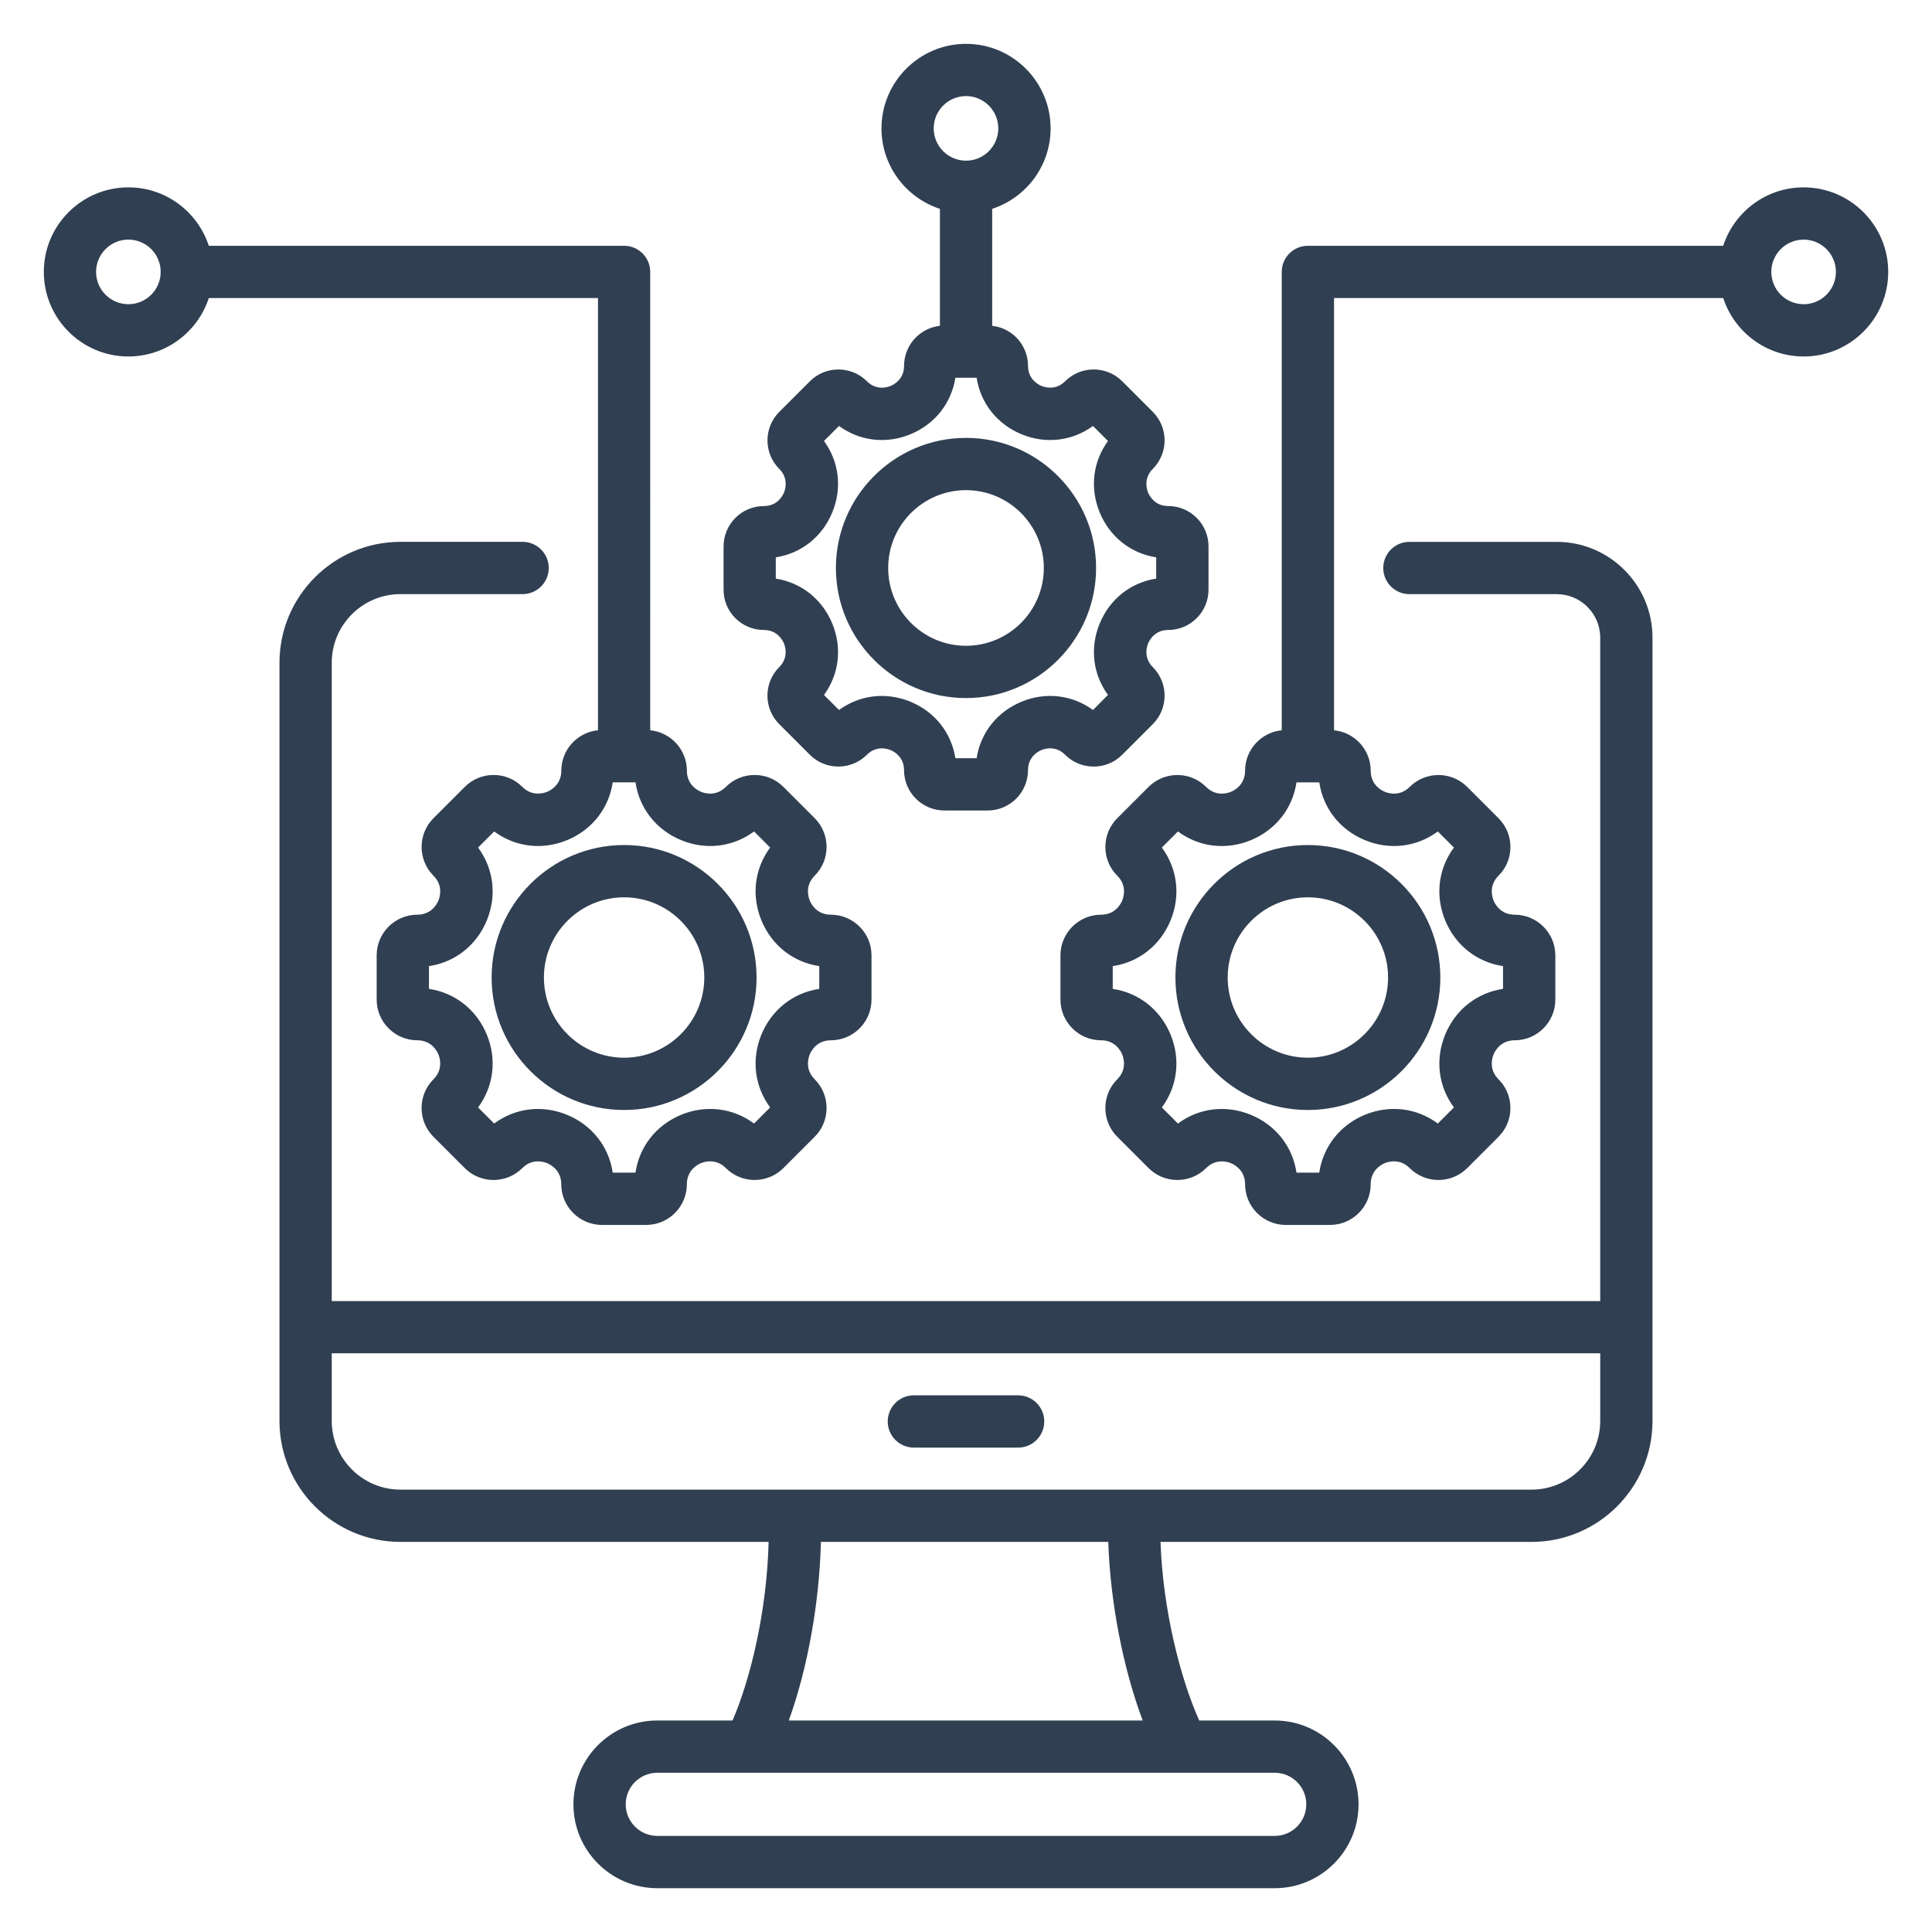
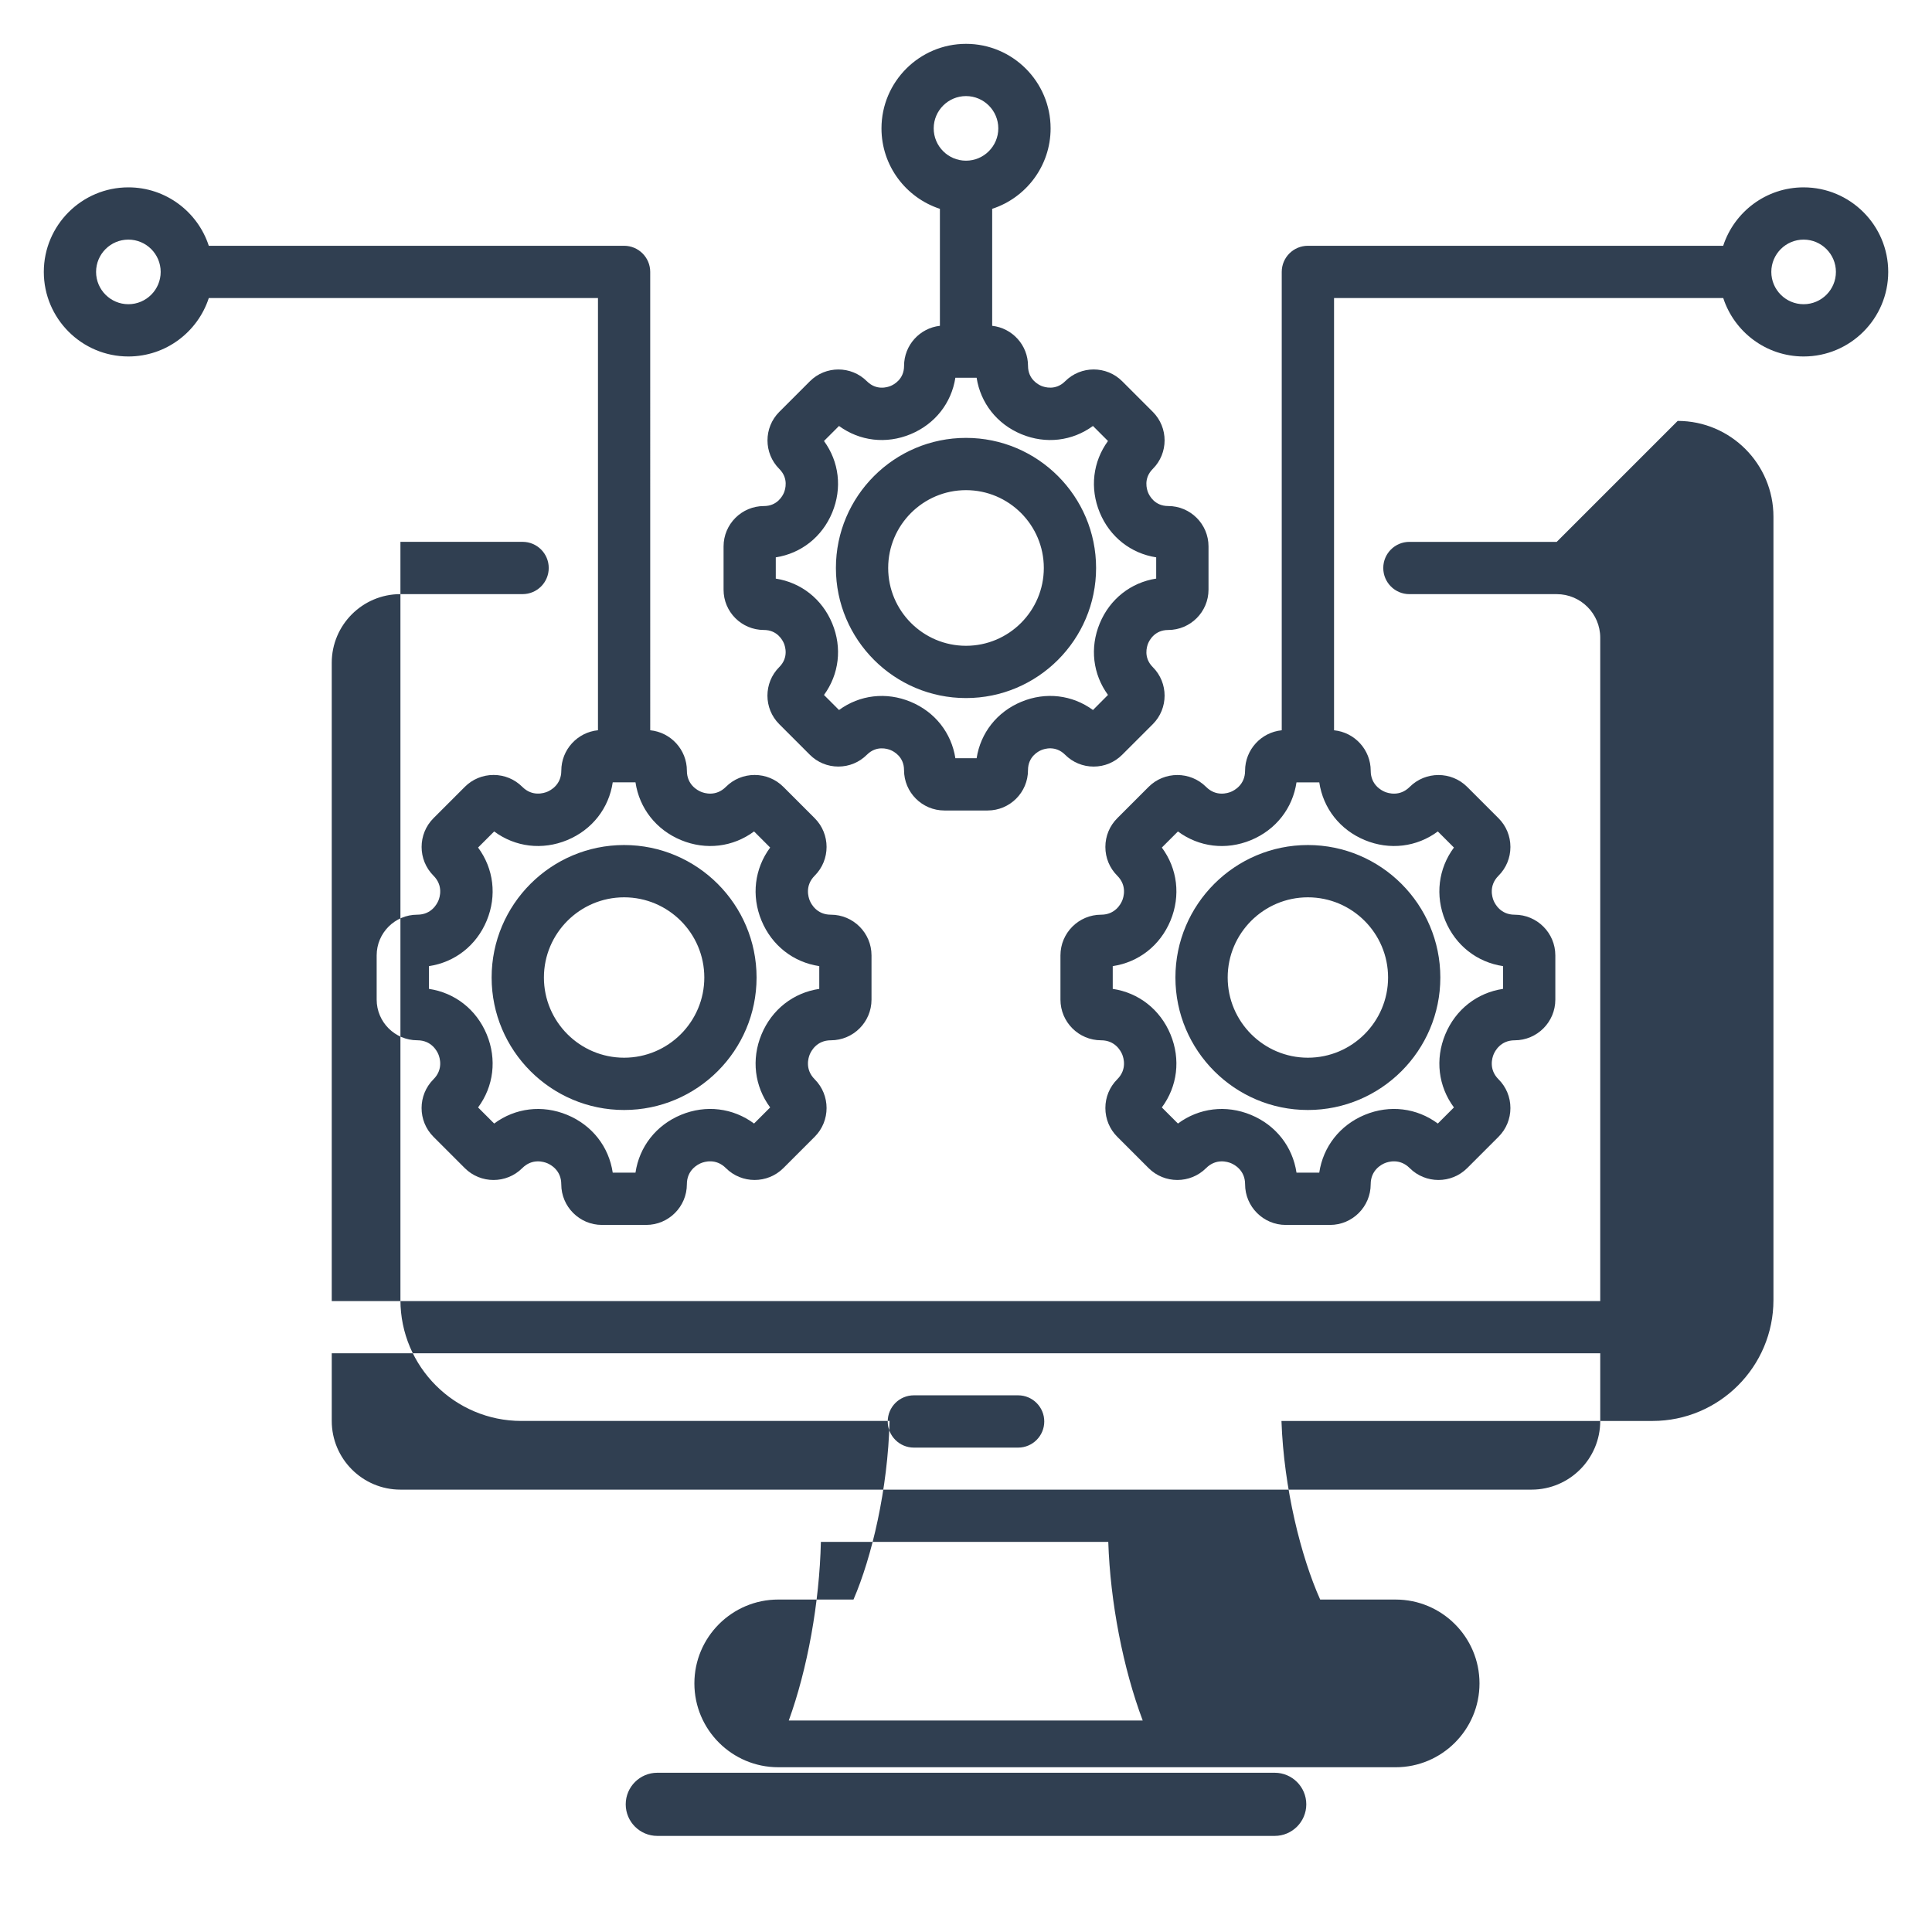
<svg xmlns="http://www.w3.org/2000/svg" width="1200pt" height="1200pt" version="1.1" viewBox="0 0 1200 1200">
-   <path d="m966.91 336.56h-91.5c-8.961 0-16.238 7.262-16.238 16.238 0 8.961 7.262 16.238 16.238 16.238h91.5c14.898 0 27.023 12.125 27.023 27.039v412.04h-787.88v-396.43c0-23.523 19.137-42.664 42.664-42.664h75.875c8.961 0 16.238-7.262 16.238-16.238 0-8.961-7.262-16.238-16.238-16.238h-75.875c-41.426 0-75.125 33.699-75.125 75.125v470.9c0 41.426 33.699 75.125 75.125 75.125h228.69c-1.051 42.414-11.051 84.688-22.414 110.93h-46.738c-28.711 0-52.086 23.363-52.086 52.086 0 28.727 23.363 52.074 52.086 52.074l383.49 0.008c28.711 0 52.074-23.363 52.074-52.086 0-28.727-23.363-52.074-52.074-52.074h-46.887c-11.914-26.648-22.586-69.074-24.039-110.93h230.45c41.426 0 75.125-33.699 75.125-75.125v-486.52c0-32.812-26.688-59.5-59.484-59.5zm-155.55 784.14c0 10.812-8.801 19.613-19.613 19.613h-383.49c-10.812 0-19.613-8.801-19.613-19.613s8.801-19.613 19.613-19.613h383.49c10.812 0 19.613 8.801 19.613 19.613zm-101.61-52.074h-219.82c11.586-31.961 19.051-73.039 19.938-110.93h178.5c1.223 37.477 9.223 78.574 21.387 110.93zm241.52-143.39h-702.55c-23.523 0-42.664-19.137-42.664-42.664v-42.023h787.88v42.023c0 23.527-19.137 42.664-42.664 42.664zm-302.66-42.34c0 8.961-7.262 16.238-16.238 16.238h-64.75c-8.961 0-16.238-7.262-16.238-16.238 0-8.977 7.262-16.238 16.238-16.238h64.75c8.961 0.004 16.238 7.277 16.238 16.238zm-174.16-491.61c8.352 0 11.648 6.387 12.461 8.352 0.812 1.961 3 8.812-2.914 14.711-9.773 9.773-9.773 25.676 0 35.438l19 19c4.738 4.738 11.023 7.336 17.727 7.336 6.699 0 12.988-2.613 17.727-7.336 5.898-5.898 12.75-3.711 14.711-2.898 1.961 0.812 8.352 4.113 8.352 12.461 0 13.812 11.238 25.062 25.062 25.062h26.875c13.812 0 25.062-11.238 25.062-25.062 0-8.375 6.387-11.676 8.336-12.477 1.961-0.812 8.801-2.988 14.727 2.926 4.738 4.738 11.023 7.336 17.727 7.336 6.699 0 12.988-2.613 17.711-7.336l19.012-19c9.773-9.773 9.773-25.676 0-35.438-5.898-5.898-3.711-12.75-2.914-14.711 0.812-1.961 4.102-8.352 12.461-8.352 13.812 0 25.062-11.238 25.062-25.062v-26.875c0-13.812-11.238-25.062-25.062-25.062-8.352 0-11.648-6.387-12.461-8.352-0.812-1.961-3-8.801 2.914-14.711 9.773-9.773 9.773-25.664 0-35.438l-19-19c-9.762-9.762-25.664-9.773-35.438 0-5.898 5.898-12.75 3.711-14.711 2.914-1.961-0.812-8.352-4.113-8.352-12.461 0-12.875-9.762-23.5-22.262-24.887v-72.664c21.039-6.852 36.289-26.648 36.289-49.949 0-28.961-23.562-52.523-52.523-52.523-28.961 0-52.523 23.562-52.523 52.523 0 23.301 15.25 43.086 36.289 49.949v72.664c-12.5 1.398-22.262 12.023-22.262 24.887 0 8.352-6.387 11.648-8.352 12.461-1.961 0.812-8.812 3-14.711-2.898-9.773-9.773-25.676-9.773-35.438 0l-19 19c-9.773 9.773-9.773 25.676 0 35.438 5.898 5.898 3.711 12.75 2.914 14.711-0.812 1.961-4.113 8.352-12.461 8.352-13.812 0-25.062 11.238-25.062 25.062v26.875c-0.035 13.797 11.203 25.035 25.027 25.035zm125.55-331.61c11.062 0 20.062 9 20.062 20.062s-9 20.062-20.062 20.062-20.062-9-20.062-20.062 9-20.062 20.062-20.062zm-118.15 286.51c15.699-2.449 28.762-12.637 35.051-27.824 6.289-15.176 4.262-31.625-5.113-44.449l9.336-9.336c12.824 9.375 29.273 11.398 44.449 5.113 15.176-6.289 25.375-19.352 27.824-35.051h13.199c2.449 15.699 12.637 28.762 27.812 35.051 15.188 6.289 31.625 4.262 44.449-5.113l9.336 9.336c-9.375 12.836-11.398 29.273-5.113 44.449 6.289 15.176 19.352 25.375 35.051 27.812v13.199c-15.699 2.449-28.762 12.637-35.051 27.812-6.289 15.176-4.262 31.625 5.113 44.449l-9.32 9.363c-12.836-9.387-29.289-11.414-44.461-5.125-15.176 6.289-25.363 19.352-27.812 35.062h-13.199c-2.449-15.699-12.637-28.762-27.824-35.051-15.188-6.289-31.625-4.262-44.449 5.113l-9.336-9.336c9.375-12.836 11.398-29.273 5.113-44.449-6.289-15.176-19.352-25.375-35.051-27.824zm118.15 87.398c44.551 0 80.801-36.25 80.801-80.801 0-44.551-36.25-80.801-80.801-80.801s-80.801 36.25-80.801 80.801c0 44.551 36.25 80.801 80.801 80.801zm0-129.14c26.648 0 48.336 21.688 48.336 48.336 0 26.648-21.688 48.336-48.336 48.336s-48.336-21.688-48.336-48.336c0-26.648 21.688-48.336 48.336-48.336zm130.07 302.71c0 45.375 36.914 82.289 82.273 82.289 45.375 0 82.273-36.914 82.273-82.289s-36.914-82.289-82.273-82.289c-45.371 0-82.273 36.914-82.273 82.289zm132.09 0c0 27.461-22.352 49.812-49.812 49.812-27.461 0-49.812-22.352-49.812-49.812 0-27.461 22.352-49.812 49.812-49.812 27.461 0 49.812 22.336 49.812 49.812zm-490.75-422.03v268.45c-12.762 1.25-22.773 12.051-22.773 25.137 0 8.773-6.711 12.238-8.762 13.086-2.062 0.852-9.25 3.148-15.449-3.051-4.773-4.773-11.113-7.398-17.863-7.398s-13.102 2.625-17.863 7.398l-19.449 19.449c-9.852 9.852-9.836 25.875 0 35.727 6.199 6.199 3.914 13.398 3.051 15.449-0.852 2.062-4.312 8.762-13.086 8.762-13.926 0-25.262 11.336-25.262 25.262v27.488c0 13.926 11.336 25.262 25.262 25.262 8.773 0 12.238 6.711 13.086 8.762 0.852 2.062 3.148 9.25-3.062 15.461-9.852 9.852-9.852 25.875 0 35.727l19.438 19.438c9.852 9.852 25.875 9.852 35.727 0 6.211-6.211 13.398-3.898 15.449-3.051 2.062 0.852 8.762 4.312 8.762 13.086 0 13.926 11.336 25.262 25.262 25.262h27.488c13.926 0 25.262-11.336 25.262-25.262 0-8.801 6.699-12.262 8.762-13.113 2.062-0.852 9.238-3.148 15.461 3.074 9.852 9.852 25.875 9.836 35.727 0l19.438-19.438c9.852-9.852 9.852-25.875 0-35.727-6.199-6.199-3.914-13.398-3.051-15.449 0.852-2.062 4.312-8.762 13.086-8.762 13.926 0 25.262-11.336 25.262-25.262v-27.488c0-13.926-11.336-25.262-25.262-25.262-8.773 0-12.238-6.711-13.086-8.762-0.852-2.062-3.148-9.25 3.051-15.461 9.852-9.852 9.852-25.875 0-35.727l-19.438-19.438c-4.773-4.773-11.113-7.398-17.863-7.398s-13.086 2.625-17.863 7.398c-6.211 6.211-13.398 3.914-15.449 3.051-2.062-0.852-8.762-4.312-8.762-13.086 0-13.086-10.012-23.875-22.773-25.137l-0.004-284.68c0-8.961-7.262-16.238-16.238-16.238h-257.94c-6.852-21.039-26.648-36.289-49.949-36.289-28.961 0-52.523 23.562-52.523 52.523 0 28.961 23.562 52.523 52.523 52.523 23.301 0 43.086-15.25 49.949-36.289l241.73 0.004zm51.586 336.68c15.512 6.426 32.312 4.301 45.363-5.375l10 10c-9.676 13.062-11.801 29.863-5.375 45.375 6.426 15.5 19.812 25.887 35.875 28.273v14.137c-16.074 2.398-29.449 12.773-35.875 28.273s-4.301 32.312 5.375 45.363l-10 10c-13.062-9.676-29.875-11.812-45.375-5.398-15.5 6.426-25.887 19.812-28.273 35.898h-14.137c-2.387-16.074-12.773-29.449-28.273-35.875-15.512-6.426-32.312-4.301-45.363 5.375l-10-10c9.676-13.051 11.801-29.863 5.375-45.363-6.426-15.5-19.812-25.887-35.875-28.273v-14.137c16.074-2.398 29.449-12.773 35.875-28.273 6.426-15.512 4.301-32.312-5.375-45.375l10-10c13.051 9.676 29.863 11.789 45.363 5.375 15.5-6.426 25.887-19.812 28.273-35.875h14.137c2.398 16.062 12.785 29.449 28.285 35.875zm-343.26-332.85c-11.062 0-20.062-9-20.062-20.062s9-20.062 20.062-20.062 20.062 9 20.062 20.062-9 20.062-20.062 20.062zm225.62 418.2c0 45.375 36.914 82.289 82.289 82.289s82.273-36.914 82.273-82.289-36.914-82.289-82.273-82.289c-45.379 0-82.289 36.914-82.289 82.289zm132.1 0c0 27.461-22.352 49.812-49.812 49.812-27.477 0-49.812-22.352-49.812-49.812 0-27.461 22.352-49.812 49.812-49.812 27.465 0 49.812 22.336 49.812 49.812zm682.8-490.78c-23.301 0-43.086 15.25-49.949 36.289h-257.96c-8.961 0-16.238 7.262-16.238 16.238v284.69c-12.762 1.25-22.773 12.051-22.773 25.137 0 8.773-6.711 12.238-8.762 13.086-2.051 0.852-9.25 3.148-15.449-3.051-9.852-9.852-25.875-9.836-35.727 0l-19.438 19.438c-4.773 4.773-7.398 11.113-7.398 17.863s2.625 13.102 7.398 17.863c6.199 6.199 3.914 13.398 3.051 15.449-0.852 2.062-4.312 8.762-13.086 8.762-13.926 0-25.262 11.336-25.262 25.262v27.488c0 13.926 11.336 25.262 25.262 25.262 8.773 0 12.238 6.711 13.086 8.762 0.852 2.062 3.148 9.25-3.051 15.449-4.773 4.773-7.398 11.113-7.398 17.863s2.625 13.102 7.398 17.863l19.449 19.449c9.852 9.836 25.863 9.836 35.727 0 6.199-6.199 13.398-3.914 15.449-3.051 2.062 0.852 8.762 4.312 8.762 13.086 0 13.926 11.336 25.262 25.262 25.262h27.488c13.926 0 25.262-11.336 25.262-25.262 0-8.801 6.699-12.262 8.762-13.113 2.051-0.852 9.238-3.148 15.461 3.074 9.852 9.836 25.875 9.852 35.727 0l19.438-19.438c4.773-4.773 7.398-11.113 7.398-17.863s-2.625-13.102-7.398-17.863c-6.199-6.199-3.914-13.398-3.051-15.449 0.852-2.062 4.312-8.762 13.086-8.762 13.926 0 25.262-11.336 25.262-25.262v-27.488c0-13.926-11.336-25.262-25.262-25.262-8.773 0-12.238-6.711-13.086-8.762-0.852-2.062-3.148-9.25 3.051-15.449 4.773-4.773 7.398-11.113 7.398-17.863s-2.625-13.086-7.398-17.863l-19.438-19.438c-9.852-9.852-25.875-9.836-35.727 0-6.199 6.199-13.398 3.914-15.449 3.051-2.062-0.852-8.762-4.312-8.762-13.086 0-13.086-10.012-23.887-22.773-25.137v-268.47h241.74c6.852 21.039 26.648 36.289 49.949 36.289 28.961 0 52.523-23.562 52.523-52.523 0-28.965-23.586-52.516-52.551-52.516zm-272.56 405.43c15.5 6.426 32.312 4.301 45.363-5.375l10 10c-9.676 13.062-11.801 29.863-5.375 45.375 6.426 15.5 19.812 25.887 35.875 28.273v14.137c-16.074 2.398-29.449 12.773-35.875 28.273s-4.301 32.312 5.375 45.363l-10 10c-13.062-9.688-29.875-11.812-45.375-5.398-15.5 6.426-25.875 19.812-28.273 35.898h-14.137c-2.387-16.074-12.773-29.449-28.273-35.875s-32.312-4.301-45.363 5.375l-10-10c9.676-13.051 11.801-29.863 5.375-45.363s-19.812-25.887-35.875-28.273v-14.137c16.074-2.398 29.449-12.773 35.875-28.273s4.301-32.312-5.375-45.363l10-10c13.062 9.676 29.863 11.801 45.363 5.375s25.887-19.812 28.273-35.875h14.148c2.387 16.051 12.773 29.438 28.273 35.863zm272.56-332.85c-11.062 0-20.062-9-20.062-20.062s9-20.062 20.062-20.062 20.062 9 20.062 20.062-9 20.062-20.062 20.062z" fill="#303f51" fill-rule="evenodd" />
+   <path d="m966.91 336.56h-91.5c-8.961 0-16.238 7.262-16.238 16.238 0 8.961 7.262 16.238 16.238 16.238h91.5c14.898 0 27.023 12.125 27.023 27.039v412.04h-787.88v-396.43c0-23.523 19.137-42.664 42.664-42.664h75.875c8.961 0 16.238-7.262 16.238-16.238 0-8.961-7.262-16.238-16.238-16.238h-75.875v470.9c0 41.426 33.699 75.125 75.125 75.125h228.69c-1.051 42.414-11.051 84.688-22.414 110.93h-46.738c-28.711 0-52.086 23.363-52.086 52.086 0 28.727 23.363 52.074 52.086 52.074l383.49 0.008c28.711 0 52.074-23.363 52.074-52.086 0-28.727-23.363-52.074-52.074-52.074h-46.887c-11.914-26.648-22.586-69.074-24.039-110.93h230.45c41.426 0 75.125-33.699 75.125-75.125v-486.52c0-32.812-26.688-59.5-59.484-59.5zm-155.55 784.14c0 10.812-8.801 19.613-19.613 19.613h-383.49c-10.812 0-19.613-8.801-19.613-19.613s8.801-19.613 19.613-19.613h383.49c10.812 0 19.613 8.801 19.613 19.613zm-101.61-52.074h-219.82c11.586-31.961 19.051-73.039 19.938-110.93h178.5c1.223 37.477 9.223 78.574 21.387 110.93zm241.52-143.39h-702.55c-23.523 0-42.664-19.137-42.664-42.664v-42.023h787.88v42.023c0 23.527-19.137 42.664-42.664 42.664zm-302.66-42.34c0 8.961-7.262 16.238-16.238 16.238h-64.75c-8.961 0-16.238-7.262-16.238-16.238 0-8.977 7.262-16.238 16.238-16.238h64.75c8.961 0.004 16.238 7.277 16.238 16.238zm-174.16-491.61c8.352 0 11.648 6.387 12.461 8.352 0.812 1.961 3 8.812-2.914 14.711-9.773 9.773-9.773 25.676 0 35.438l19 19c4.738 4.738 11.023 7.336 17.727 7.336 6.699 0 12.988-2.613 17.727-7.336 5.898-5.898 12.75-3.711 14.711-2.898 1.961 0.812 8.352 4.113 8.352 12.461 0 13.812 11.238 25.062 25.062 25.062h26.875c13.812 0 25.062-11.238 25.062-25.062 0-8.375 6.387-11.676 8.336-12.477 1.961-0.812 8.801-2.988 14.727 2.926 4.738 4.738 11.023 7.336 17.727 7.336 6.699 0 12.988-2.613 17.711-7.336l19.012-19c9.773-9.773 9.773-25.676 0-35.438-5.898-5.898-3.711-12.75-2.914-14.711 0.812-1.961 4.102-8.352 12.461-8.352 13.812 0 25.062-11.238 25.062-25.062v-26.875c0-13.812-11.238-25.062-25.062-25.062-8.352 0-11.648-6.387-12.461-8.352-0.812-1.961-3-8.801 2.914-14.711 9.773-9.773 9.773-25.664 0-35.438l-19-19c-9.762-9.762-25.664-9.773-35.438 0-5.898 5.898-12.75 3.711-14.711 2.914-1.961-0.812-8.352-4.113-8.352-12.461 0-12.875-9.762-23.5-22.262-24.887v-72.664c21.039-6.852 36.289-26.648 36.289-49.949 0-28.961-23.562-52.523-52.523-52.523-28.961 0-52.523 23.562-52.523 52.523 0 23.301 15.25 43.086 36.289 49.949v72.664c-12.5 1.398-22.262 12.023-22.262 24.887 0 8.352-6.387 11.648-8.352 12.461-1.961 0.812-8.812 3-14.711-2.898-9.773-9.773-25.676-9.773-35.438 0l-19 19c-9.773 9.773-9.773 25.676 0 35.438 5.898 5.898 3.711 12.75 2.914 14.711-0.812 1.961-4.113 8.352-12.461 8.352-13.812 0-25.062 11.238-25.062 25.062v26.875c-0.035 13.797 11.203 25.035 25.027 25.035zm125.55-331.61c11.062 0 20.062 9 20.062 20.062s-9 20.062-20.062 20.062-20.062-9-20.062-20.062 9-20.062 20.062-20.062zm-118.15 286.51c15.699-2.449 28.762-12.637 35.051-27.824 6.289-15.176 4.262-31.625-5.113-44.449l9.336-9.336c12.824 9.375 29.273 11.398 44.449 5.113 15.176-6.289 25.375-19.352 27.824-35.051h13.199c2.449 15.699 12.637 28.762 27.812 35.051 15.188 6.289 31.625 4.262 44.449-5.113l9.336 9.336c-9.375 12.836-11.398 29.273-5.113 44.449 6.289 15.176 19.352 25.375 35.051 27.812v13.199c-15.699 2.449-28.762 12.637-35.051 27.812-6.289 15.176-4.262 31.625 5.113 44.449l-9.32 9.363c-12.836-9.387-29.289-11.414-44.461-5.125-15.176 6.289-25.363 19.352-27.812 35.062h-13.199c-2.449-15.699-12.637-28.762-27.824-35.051-15.188-6.289-31.625-4.262-44.449 5.113l-9.336-9.336c9.375-12.836 11.398-29.273 5.113-44.449-6.289-15.176-19.352-25.375-35.051-27.824zm118.15 87.398c44.551 0 80.801-36.25 80.801-80.801 0-44.551-36.25-80.801-80.801-80.801s-80.801 36.25-80.801 80.801c0 44.551 36.25 80.801 80.801 80.801zm0-129.14c26.648 0 48.336 21.688 48.336 48.336 0 26.648-21.688 48.336-48.336 48.336s-48.336-21.688-48.336-48.336c0-26.648 21.688-48.336 48.336-48.336zm130.07 302.71c0 45.375 36.914 82.289 82.273 82.289 45.375 0 82.273-36.914 82.273-82.289s-36.914-82.289-82.273-82.289c-45.371 0-82.273 36.914-82.273 82.289zm132.09 0c0 27.461-22.352 49.812-49.812 49.812-27.461 0-49.812-22.352-49.812-49.812 0-27.461 22.352-49.812 49.812-49.812 27.461 0 49.812 22.336 49.812 49.812zm-490.75-422.03v268.45c-12.762 1.25-22.773 12.051-22.773 25.137 0 8.773-6.711 12.238-8.762 13.086-2.062 0.852-9.25 3.148-15.449-3.051-4.773-4.773-11.113-7.398-17.863-7.398s-13.102 2.625-17.863 7.398l-19.449 19.449c-9.852 9.852-9.836 25.875 0 35.727 6.199 6.199 3.914 13.398 3.051 15.449-0.852 2.062-4.312 8.762-13.086 8.762-13.926 0-25.262 11.336-25.262 25.262v27.488c0 13.926 11.336 25.262 25.262 25.262 8.773 0 12.238 6.711 13.086 8.762 0.852 2.062 3.148 9.25-3.062 15.461-9.852 9.852-9.852 25.875 0 35.727l19.438 19.438c9.852 9.852 25.875 9.852 35.727 0 6.211-6.211 13.398-3.898 15.449-3.051 2.062 0.852 8.762 4.312 8.762 13.086 0 13.926 11.336 25.262 25.262 25.262h27.488c13.926 0 25.262-11.336 25.262-25.262 0-8.801 6.699-12.262 8.762-13.113 2.062-0.852 9.238-3.148 15.461 3.074 9.852 9.852 25.875 9.836 35.727 0l19.438-19.438c9.852-9.852 9.852-25.875 0-35.727-6.199-6.199-3.914-13.398-3.051-15.449 0.852-2.062 4.312-8.762 13.086-8.762 13.926 0 25.262-11.336 25.262-25.262v-27.488c0-13.926-11.336-25.262-25.262-25.262-8.773 0-12.238-6.711-13.086-8.762-0.852-2.062-3.148-9.25 3.051-15.461 9.852-9.852 9.852-25.875 0-35.727l-19.438-19.438c-4.773-4.773-11.113-7.398-17.863-7.398s-13.086 2.625-17.863 7.398c-6.211 6.211-13.398 3.914-15.449 3.051-2.062-0.852-8.762-4.312-8.762-13.086 0-13.086-10.012-23.875-22.773-25.137l-0.004-284.68c0-8.961-7.262-16.238-16.238-16.238h-257.94c-6.852-21.039-26.648-36.289-49.949-36.289-28.961 0-52.523 23.562-52.523 52.523 0 28.961 23.562 52.523 52.523 52.523 23.301 0 43.086-15.25 49.949-36.289l241.73 0.004zm51.586 336.68c15.512 6.426 32.312 4.301 45.363-5.375l10 10c-9.676 13.062-11.801 29.863-5.375 45.375 6.426 15.5 19.812 25.887 35.875 28.273v14.137c-16.074 2.398-29.449 12.773-35.875 28.273s-4.301 32.312 5.375 45.363l-10 10c-13.062-9.676-29.875-11.812-45.375-5.398-15.5 6.426-25.887 19.812-28.273 35.898h-14.137c-2.387-16.074-12.773-29.449-28.273-35.875-15.512-6.426-32.312-4.301-45.363 5.375l-10-10c9.676-13.051 11.801-29.863 5.375-45.363-6.426-15.5-19.812-25.887-35.875-28.273v-14.137c16.074-2.398 29.449-12.773 35.875-28.273 6.426-15.512 4.301-32.312-5.375-45.375l10-10c13.051 9.676 29.863 11.789 45.363 5.375 15.5-6.426 25.887-19.812 28.273-35.875h14.137c2.398 16.062 12.785 29.449 28.285 35.875zm-343.26-332.85c-11.062 0-20.062-9-20.062-20.062s9-20.062 20.062-20.062 20.062 9 20.062 20.062-9 20.062-20.062 20.062zm225.62 418.2c0 45.375 36.914 82.289 82.289 82.289s82.273-36.914 82.273-82.289-36.914-82.289-82.273-82.289c-45.379 0-82.289 36.914-82.289 82.289zm132.1 0c0 27.461-22.352 49.812-49.812 49.812-27.477 0-49.812-22.352-49.812-49.812 0-27.461 22.352-49.812 49.812-49.812 27.465 0 49.812 22.336 49.812 49.812zm682.8-490.78c-23.301 0-43.086 15.25-49.949 36.289h-257.96c-8.961 0-16.238 7.262-16.238 16.238v284.69c-12.762 1.25-22.773 12.051-22.773 25.137 0 8.773-6.711 12.238-8.762 13.086-2.051 0.852-9.25 3.148-15.449-3.051-9.852-9.852-25.875-9.836-35.727 0l-19.438 19.438c-4.773 4.773-7.398 11.113-7.398 17.863s2.625 13.102 7.398 17.863c6.199 6.199 3.914 13.398 3.051 15.449-0.852 2.062-4.312 8.762-13.086 8.762-13.926 0-25.262 11.336-25.262 25.262v27.488c0 13.926 11.336 25.262 25.262 25.262 8.773 0 12.238 6.711 13.086 8.762 0.852 2.062 3.148 9.25-3.051 15.449-4.773 4.773-7.398 11.113-7.398 17.863s2.625 13.102 7.398 17.863l19.449 19.449c9.852 9.836 25.863 9.836 35.727 0 6.199-6.199 13.398-3.914 15.449-3.051 2.062 0.852 8.762 4.312 8.762 13.086 0 13.926 11.336 25.262 25.262 25.262h27.488c13.926 0 25.262-11.336 25.262-25.262 0-8.801 6.699-12.262 8.762-13.113 2.051-0.852 9.238-3.148 15.461 3.074 9.852 9.836 25.875 9.852 35.727 0l19.438-19.438c4.773-4.773 7.398-11.113 7.398-17.863s-2.625-13.102-7.398-17.863c-6.199-6.199-3.914-13.398-3.051-15.449 0.852-2.062 4.312-8.762 13.086-8.762 13.926 0 25.262-11.336 25.262-25.262v-27.488c0-13.926-11.336-25.262-25.262-25.262-8.773 0-12.238-6.711-13.086-8.762-0.852-2.062-3.148-9.25 3.051-15.449 4.773-4.773 7.398-11.113 7.398-17.863s-2.625-13.086-7.398-17.863l-19.438-19.438c-9.852-9.852-25.875-9.836-35.727 0-6.199 6.199-13.398 3.914-15.449 3.051-2.062-0.852-8.762-4.312-8.762-13.086 0-13.086-10.012-23.887-22.773-25.137v-268.47h241.74c6.852 21.039 26.648 36.289 49.949 36.289 28.961 0 52.523-23.562 52.523-52.523 0-28.965-23.586-52.516-52.551-52.516zm-272.56 405.43c15.5 6.426 32.312 4.301 45.363-5.375l10 10c-9.676 13.062-11.801 29.863-5.375 45.375 6.426 15.5 19.812 25.887 35.875 28.273v14.137c-16.074 2.398-29.449 12.773-35.875 28.273s-4.301 32.312 5.375 45.363l-10 10c-13.062-9.688-29.875-11.812-45.375-5.398-15.5 6.426-25.875 19.812-28.273 35.898h-14.137c-2.387-16.074-12.773-29.449-28.273-35.875s-32.312-4.301-45.363 5.375l-10-10c9.676-13.051 11.801-29.863 5.375-45.363s-19.812-25.887-35.875-28.273v-14.137c16.074-2.398 29.449-12.773 35.875-28.273s4.301-32.312-5.375-45.363l10-10c13.062 9.676 29.863 11.801 45.363 5.375s25.887-19.812 28.273-35.875h14.148c2.387 16.051 12.773 29.438 28.273 35.863zm272.56-332.85c-11.062 0-20.062-9-20.062-20.062s9-20.062 20.062-20.062 20.062 9 20.062 20.062-9 20.062-20.062 20.062z" fill="#303f51" fill-rule="evenodd" />
</svg>